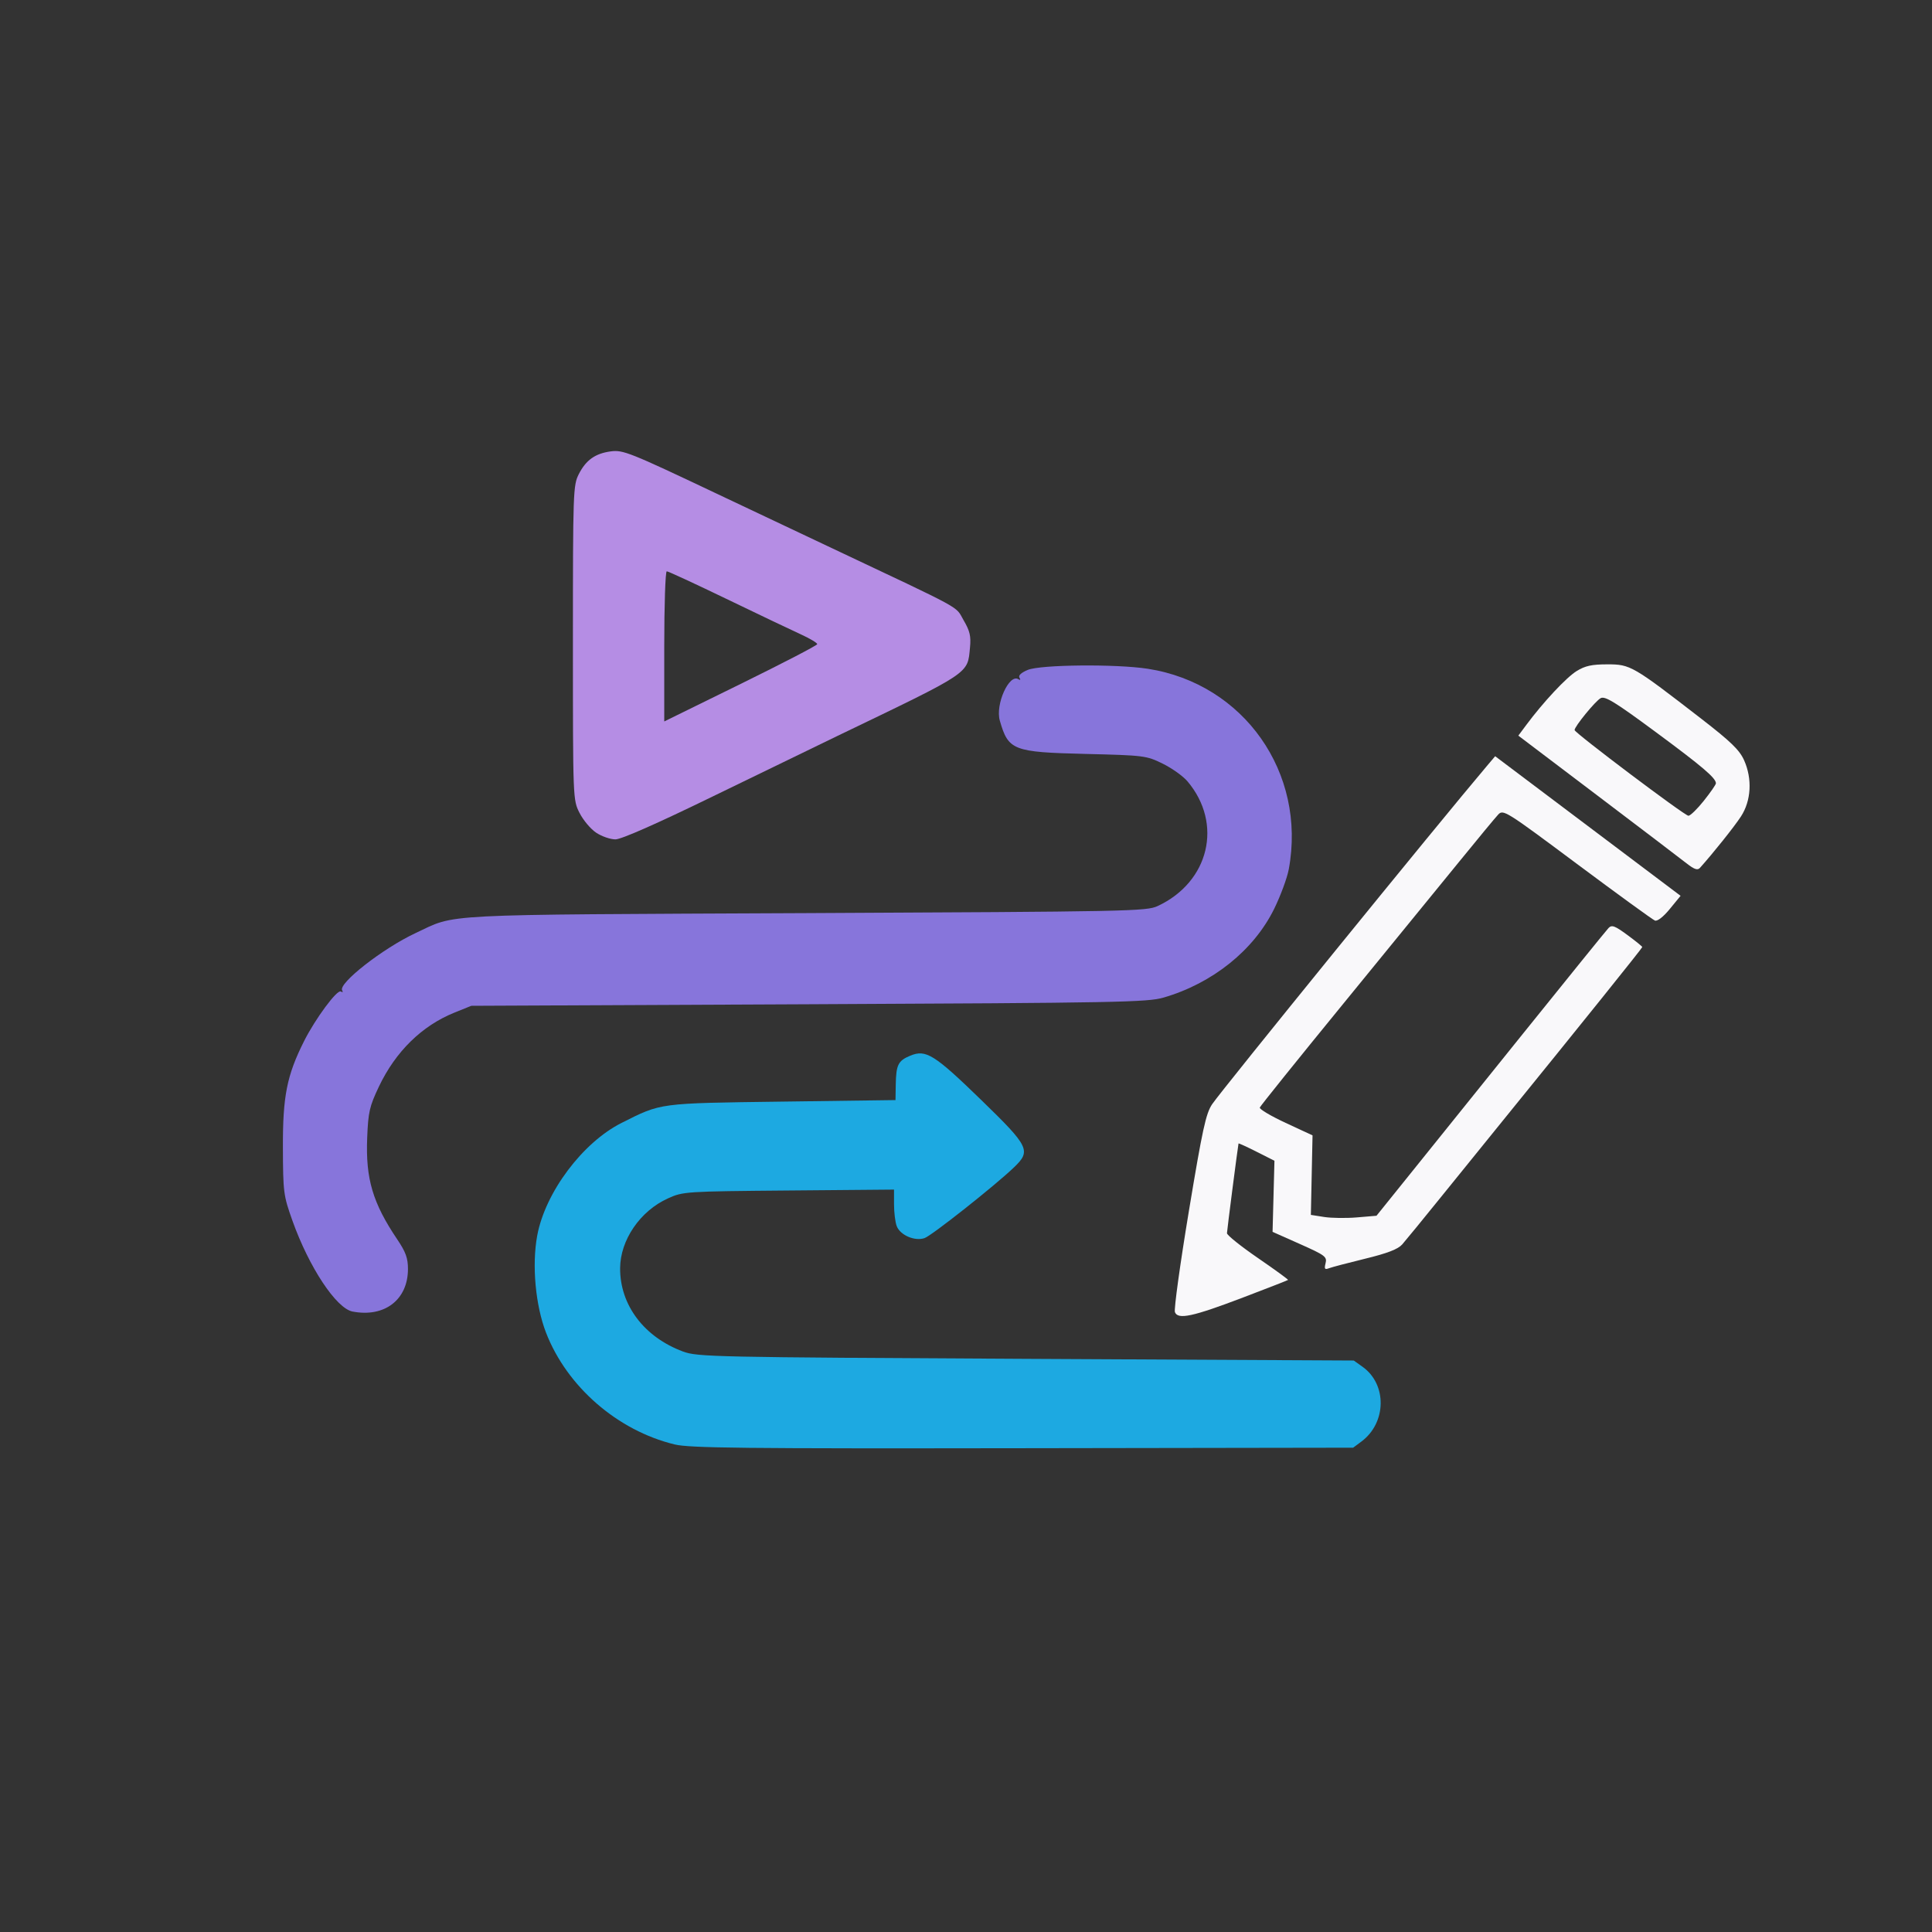
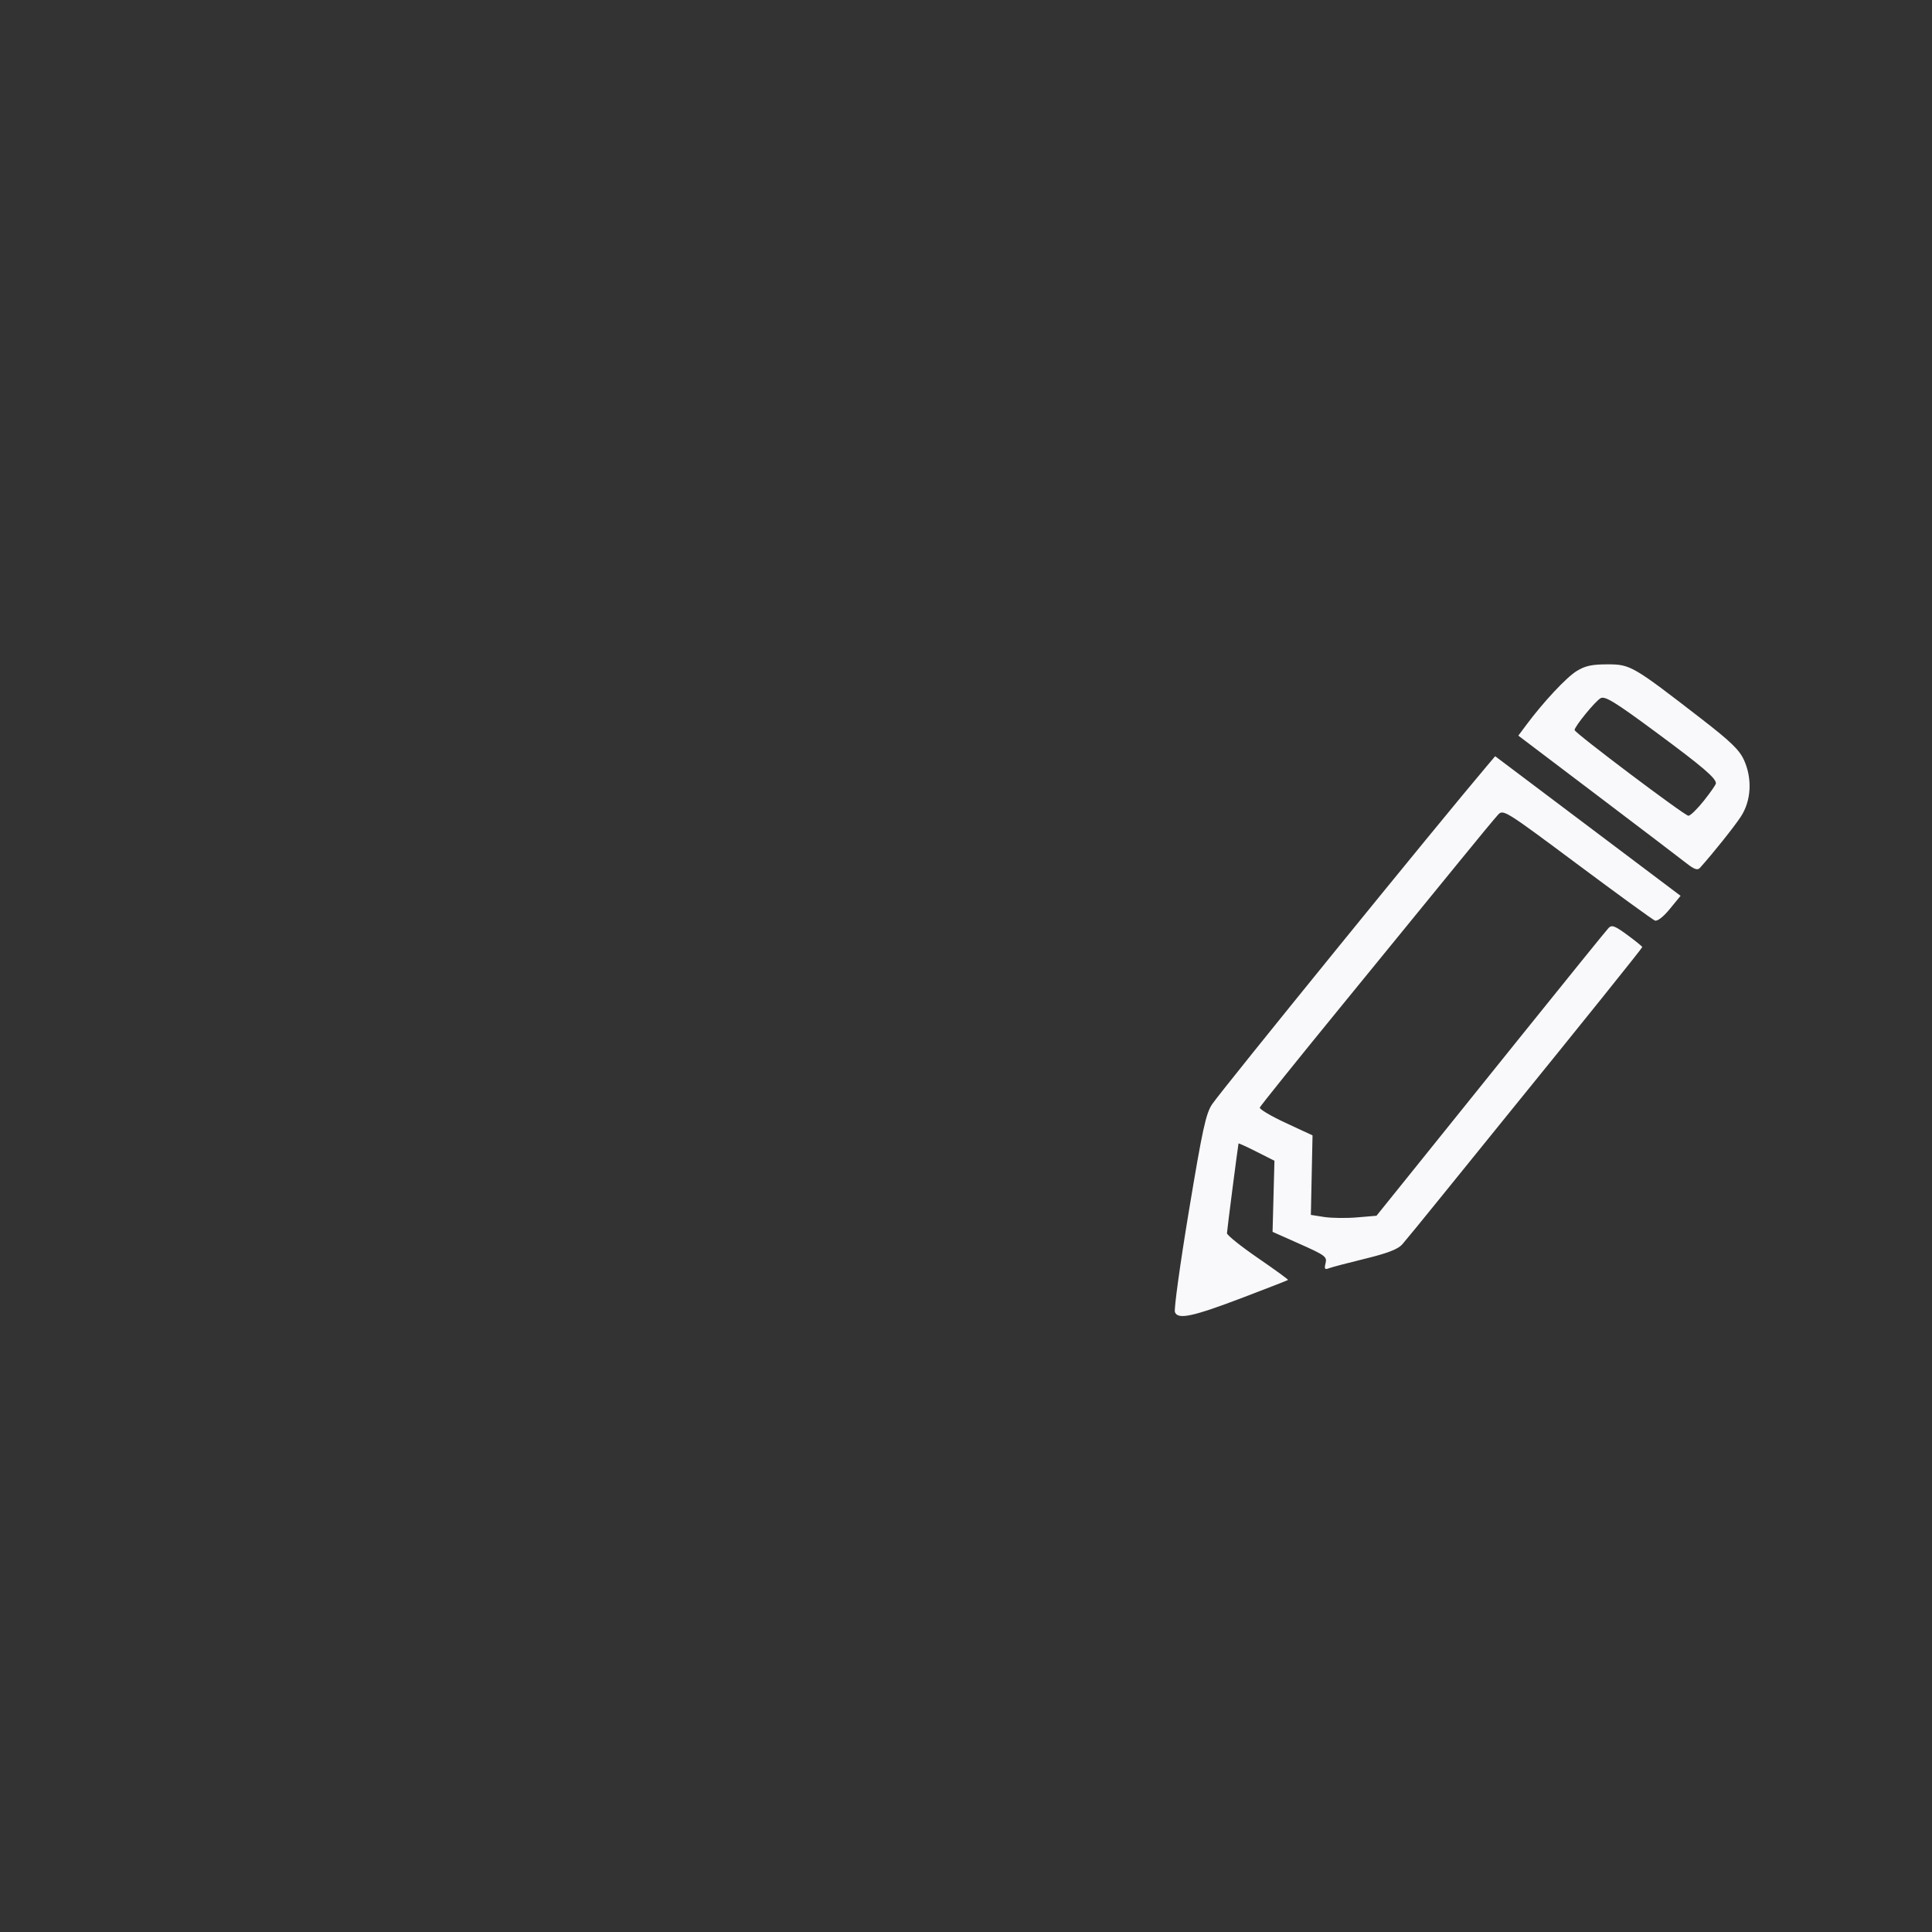
<svg xmlns="http://www.w3.org/2000/svg" xmlns:ns1="http://sodipodi.sourceforge.net/DTD/sodipodi-0.dtd" xmlns:ns2="http://www.inkscape.org/namespaces/inkscape" version="1.1" id="svg1" width="500" height="500" viewBox="0 0 500 500" ns1:docname="workflow_manager_logo.svg" ns2:version="1.3.1 (9b9bdc1480, 2023-11-25, custom)">
  <rect x="0" y="0" width="500" height="500" fill="#333333" stroke="none" />
  <defs id="defs1" />
  <ns1:namedview id="namedview1" pagecolor="#ffffff" bordercolor="#000000" borderopacity="0.25" ns2:showpageshadow="2" ns2:pageopacity="0.0" ns2:pagecheckerboard="0" ns2:deskcolor="#d1d1d1" ns2:zoom="0.796875" ns2:cx="229.64706" ns2:cy="301.17647" ns2:window-width="1850" ns2:window-height="1016" ns2:window-x="70" ns2:window-y="27" ns2:window-maximized="1" ns2:current-layer="g2" />
  <g ns2:groupmode="layer" ns2:label="Image" id="g1">
    <g id="g2" transform="translate(15.41,-17.525)">
      <path style="fill:#f9f8fa;stroke-width:0.762" d="m 288.658,357.1 c -0.278,-0.726 1.348,-12.498 3.615,-26.161 3.521,-21.222 4.399,-25.252 6.027,-27.658 2.582,-3.816 58.602,-72.777 71.117,-87.546 l 2.12,-2.502 23.992,18.065 23.992,18.065 -2.789,3.404 c -1.676,2.045 -3.213,3.241 -3.851,2.996 -0.584,-0.224 -9.647,-6.809 -20.141,-14.632 -18.566,-13.843 -19.115,-14.186 -20.435,-12.779 -0.746,0.795 -5.265,6.255 -10.044,12.133 -4.778,5.878 -18.294,22.441 -30.035,36.807 -11.741,14.366 -21.462,26.455 -21.603,26.865 -0.141,0.41 2.873,2.198 6.696,3.974 l 6.952,3.229 -0.216,10.29 -0.216,10.29 3.431,0.538 c 1.887,0.296 5.708,0.345 8.492,0.11 l 5.061,-0.428 8.366,-10.393 c 4.601,-5.716 17.883,-22.229 29.516,-36.695 11.633,-14.466 21.604,-26.779 22.158,-27.362 0.854,-0.898 1.598,-0.626 4.876,1.78 2.128,1.562 3.869,2.974 3.869,3.137 0,0.263 -16.202,20.429 -36.101,44.935 -3.745,4.612 -10.792,13.318 -15.66,19.345 -4.867,6.027 -9.536,11.734 -10.374,12.682 -1.089,1.23 -3.831,2.286 -9.584,3.689 -4.433,1.081 -8.653,2.193 -9.378,2.472 -1.084,0.416 -1.238,0.184 -0.866,-1.306 0.417,-1.667 -0.113,-2.064 -6.632,-4.964 l -7.085,-3.152 0.244,-9.199 0.244,-9.199 -4.628,-2.336 c -2.545,-1.285 -4.646,-2.245 -4.669,-2.134 -0.203,0.98 -2.98,22.526 -2.992,23.219 -0.009,0.499 3.589,3.384 7.995,6.411 4.406,3.027 7.923,5.586 7.814,5.686 -0.108,0.101 -5.343,2.143 -11.633,4.539 -13.063,4.975 -16.877,5.794 -17.647,3.786 z M 421.045,240.939 c -1.468,-1.156 -11.858,-9.061 -23.091,-17.567 l -20.422,-15.465 2.067,-2.778 c 4.408,-5.925 10.355,-12.286 13.032,-13.94 2.191,-1.354 3.926,-1.731 7.974,-1.731 5.93,0 6.517,0.341 24.289,14.089 7.625,5.899 9.868,8.072 11.055,10.708 2.176,4.836 1.856,10.514 -0.823,14.604 -1.75,2.671 -7.173,9.464 -10.599,13.277 -0.614,0.683 -1.463,0.39 -3.48,-1.198 z m 4.509,-16.196 c 1.713,-2.151 3.114,-4.172 3.114,-4.49 0,-1.372 -3.436,-4.301 -15.556,-13.259 -10.534,-7.786 -13.14,-9.39 -14.27,-8.785 -1.367,0.732 -6.787,7.363 -6.748,8.256 0.033,0.745 28.481,22.163 29.457,22.177 0.488,0.007 2.29,-1.747 4.003,-3.898 z" id="path6" ns1:nodetypes="sssscccsssssssscccsscsssssssssssscccssssssssscssssssssssssscs" />
-       <path style="fill:#b58de4;stroke-width:0.762" d="m 138.883,233.032 c -1.425,-0.947 -3.362,-3.25 -4.306,-5.117 -1.715,-3.395 -1.715,-3.404 -1.715,-44.052 0,-39.239 0.053,-40.762 1.535,-43.665 1.845,-3.616 4.246,-5.318 8.263,-5.856 3.163,-0.424 4.881,0.26 27.178,10.833 5.032,2.386 18.069,8.552 28.971,13.702 36.087,17.047 32.904,15.314 35.148,19.144 1.631,2.784 1.949,4.124 1.668,7.045 -0.669,6.96 0.562,6.139 -34.529,23.024 -5.032,2.421 -19.432,9.411 -31.999,15.533 -14.563,7.094 -23.716,11.131 -25.237,11.131 -1.312,0 -3.552,-0.775 -4.976,-1.722 z m 57.202,-48.797 c 0.03,-0.32 -1.918,-1.482 -4.329,-2.582 -2.411,-1.1 -11.038,-5.212 -19.171,-9.138 -8.133,-3.926 -15.08,-7.139 -15.438,-7.139 -0.358,0 -0.651,8.743 -0.651,19.43 v 19.43 l 19.767,-9.709 c 10.872,-5.34 19.792,-9.971 19.822,-10.291 z" id="path5" ns1:nodetypes="sssssssssssssssssscss" />
-       <path style="fill:#8775db;stroke-width:0.762" d="m 75.841,356.956 c -4.227,-0.809 -11.29,-11.487 -15.585,-23.564 -2.31,-6.495 -2.41,-7.268 -2.449,-18.969 -0.044,-13.199 1.032,-18.603 5.461,-27.427 2.917,-5.812 8.581,-13.464 9.532,-12.877 0.463,0.286 0.615,0.164 0.345,-0.274 -1.104,-1.786 10.5,-10.863 18.931,-14.809 10.882,-5.092 4.139,-4.745 101.015,-5.196 83.874,-0.39 88.201,-0.477 91.106,-1.832 13.346,-6.227 16.956,-21.336 7.709,-32.274 -1.134,-1.341 -4.018,-3.4 -6.41,-4.574 -4.231,-2.078 -4.773,-2.146 -19.978,-2.517 -18.796,-0.458 -19.966,-0.914 -22.182,-8.641 -1.192,-4.156 2.415,-12.179 4.811,-10.699 0.506,0.313 0.617,0.163 0.281,-0.38 -0.353,-0.571 0.426,-1.305 2.145,-2.024 3.299,-1.378 22.885,-1.566 31.061,-0.297 24.872,3.859 41.097,26.916 36.495,51.861 -0.417,2.259 -2.123,6.884 -3.791,10.279 -5.257,10.697 -15.952,19.277 -28.615,22.956 -4.193,1.218 -11.85,1.362 -91.868,1.729 l -87.294,0.4 -4.385,1.771 c -8.404,3.393 -15.223,10.078 -19.529,19.147 -2.433,5.123 -2.763,6.562 -3.03,13.228 -0.427,10.63 1.423,16.877 7.806,26.351 2.179,3.234 2.747,4.813 2.745,7.624 -0.006,7.946 -6.052,12.592 -14.324,11.008 z" id="path4" ns1:nodetypes="ssssssssssssssssssssscsssscs" />
-       <path style="fill:#1da9e1;stroke-width:0.762" d="m 159.173,391.342 c -14.774,-3.587 -27.84,-14.937 -33.257,-28.887 -2.754,-7.093 -3.706,-17.523 -2.295,-25.16 2.06,-11.154 11.732,-24.076 21.82,-29.155 10.358,-5.215 9.402,-5.088 41.55,-5.52 l 29.352,-0.395 0.065,-3.888 c 0.088,-5.241 0.6,-6.282 3.736,-7.592 4.078,-1.704 6.226,-0.36 18.517,11.581 12.321,11.97 12.826,13.019 8.341,17.32 -4.924,4.722 -21.284,17.661 -23.134,18.298 -2.535,0.872 -6.315,-0.756 -7.208,-3.104 -0.384,-1.01 -0.698,-3.549 -0.698,-5.643 v -3.806 l -27.255,0.235 c -26.792,0.231 -27.323,0.265 -31.252,2.041 -7.199,3.254 -12.347,10.779 -12.378,18.092 -0.041,9.526 6.2,17.791 16.264,21.537 3.75,1.396 7.641,1.479 88.762,1.896 l 84.84,0.436 2.275,1.62 c 6.372,4.537 6.227,14.484 -0.282,19.336 l -2.152,1.604 -85.523,0.132 c -72.54,0.112 -86.216,-0.036 -90.088,-0.976 z" id="path3" />
    </g>
  </g>
</svg>